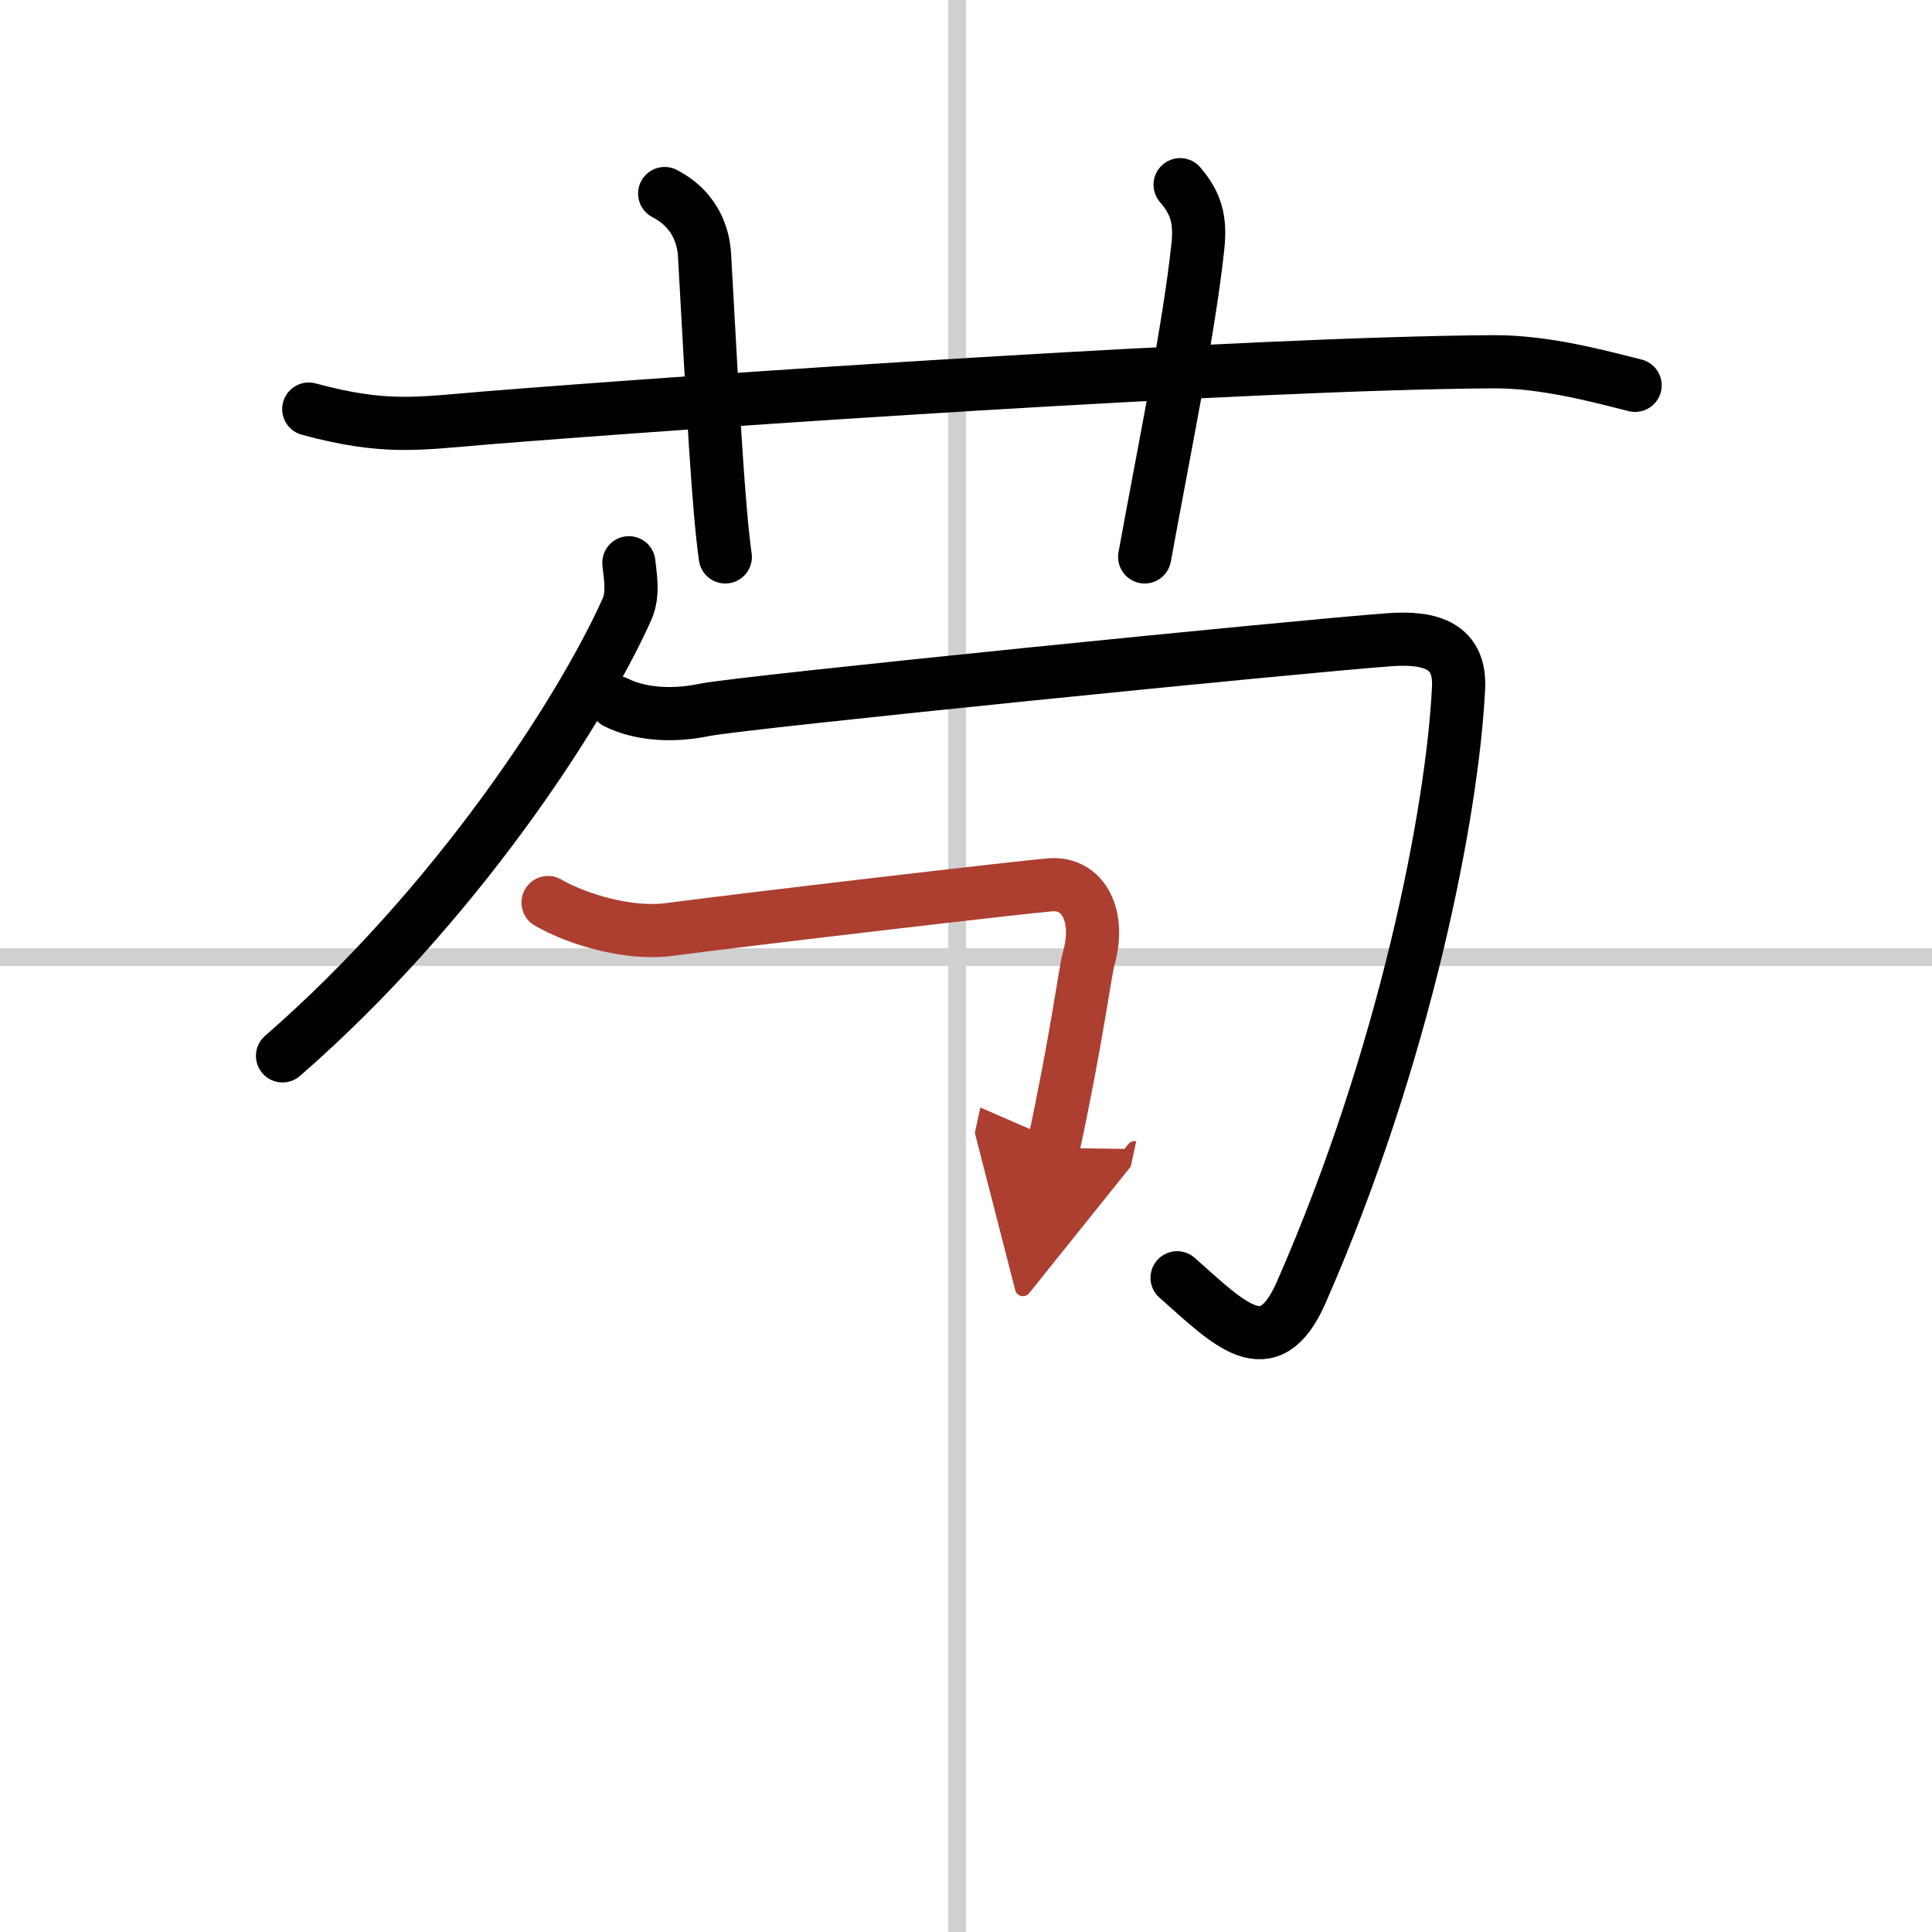
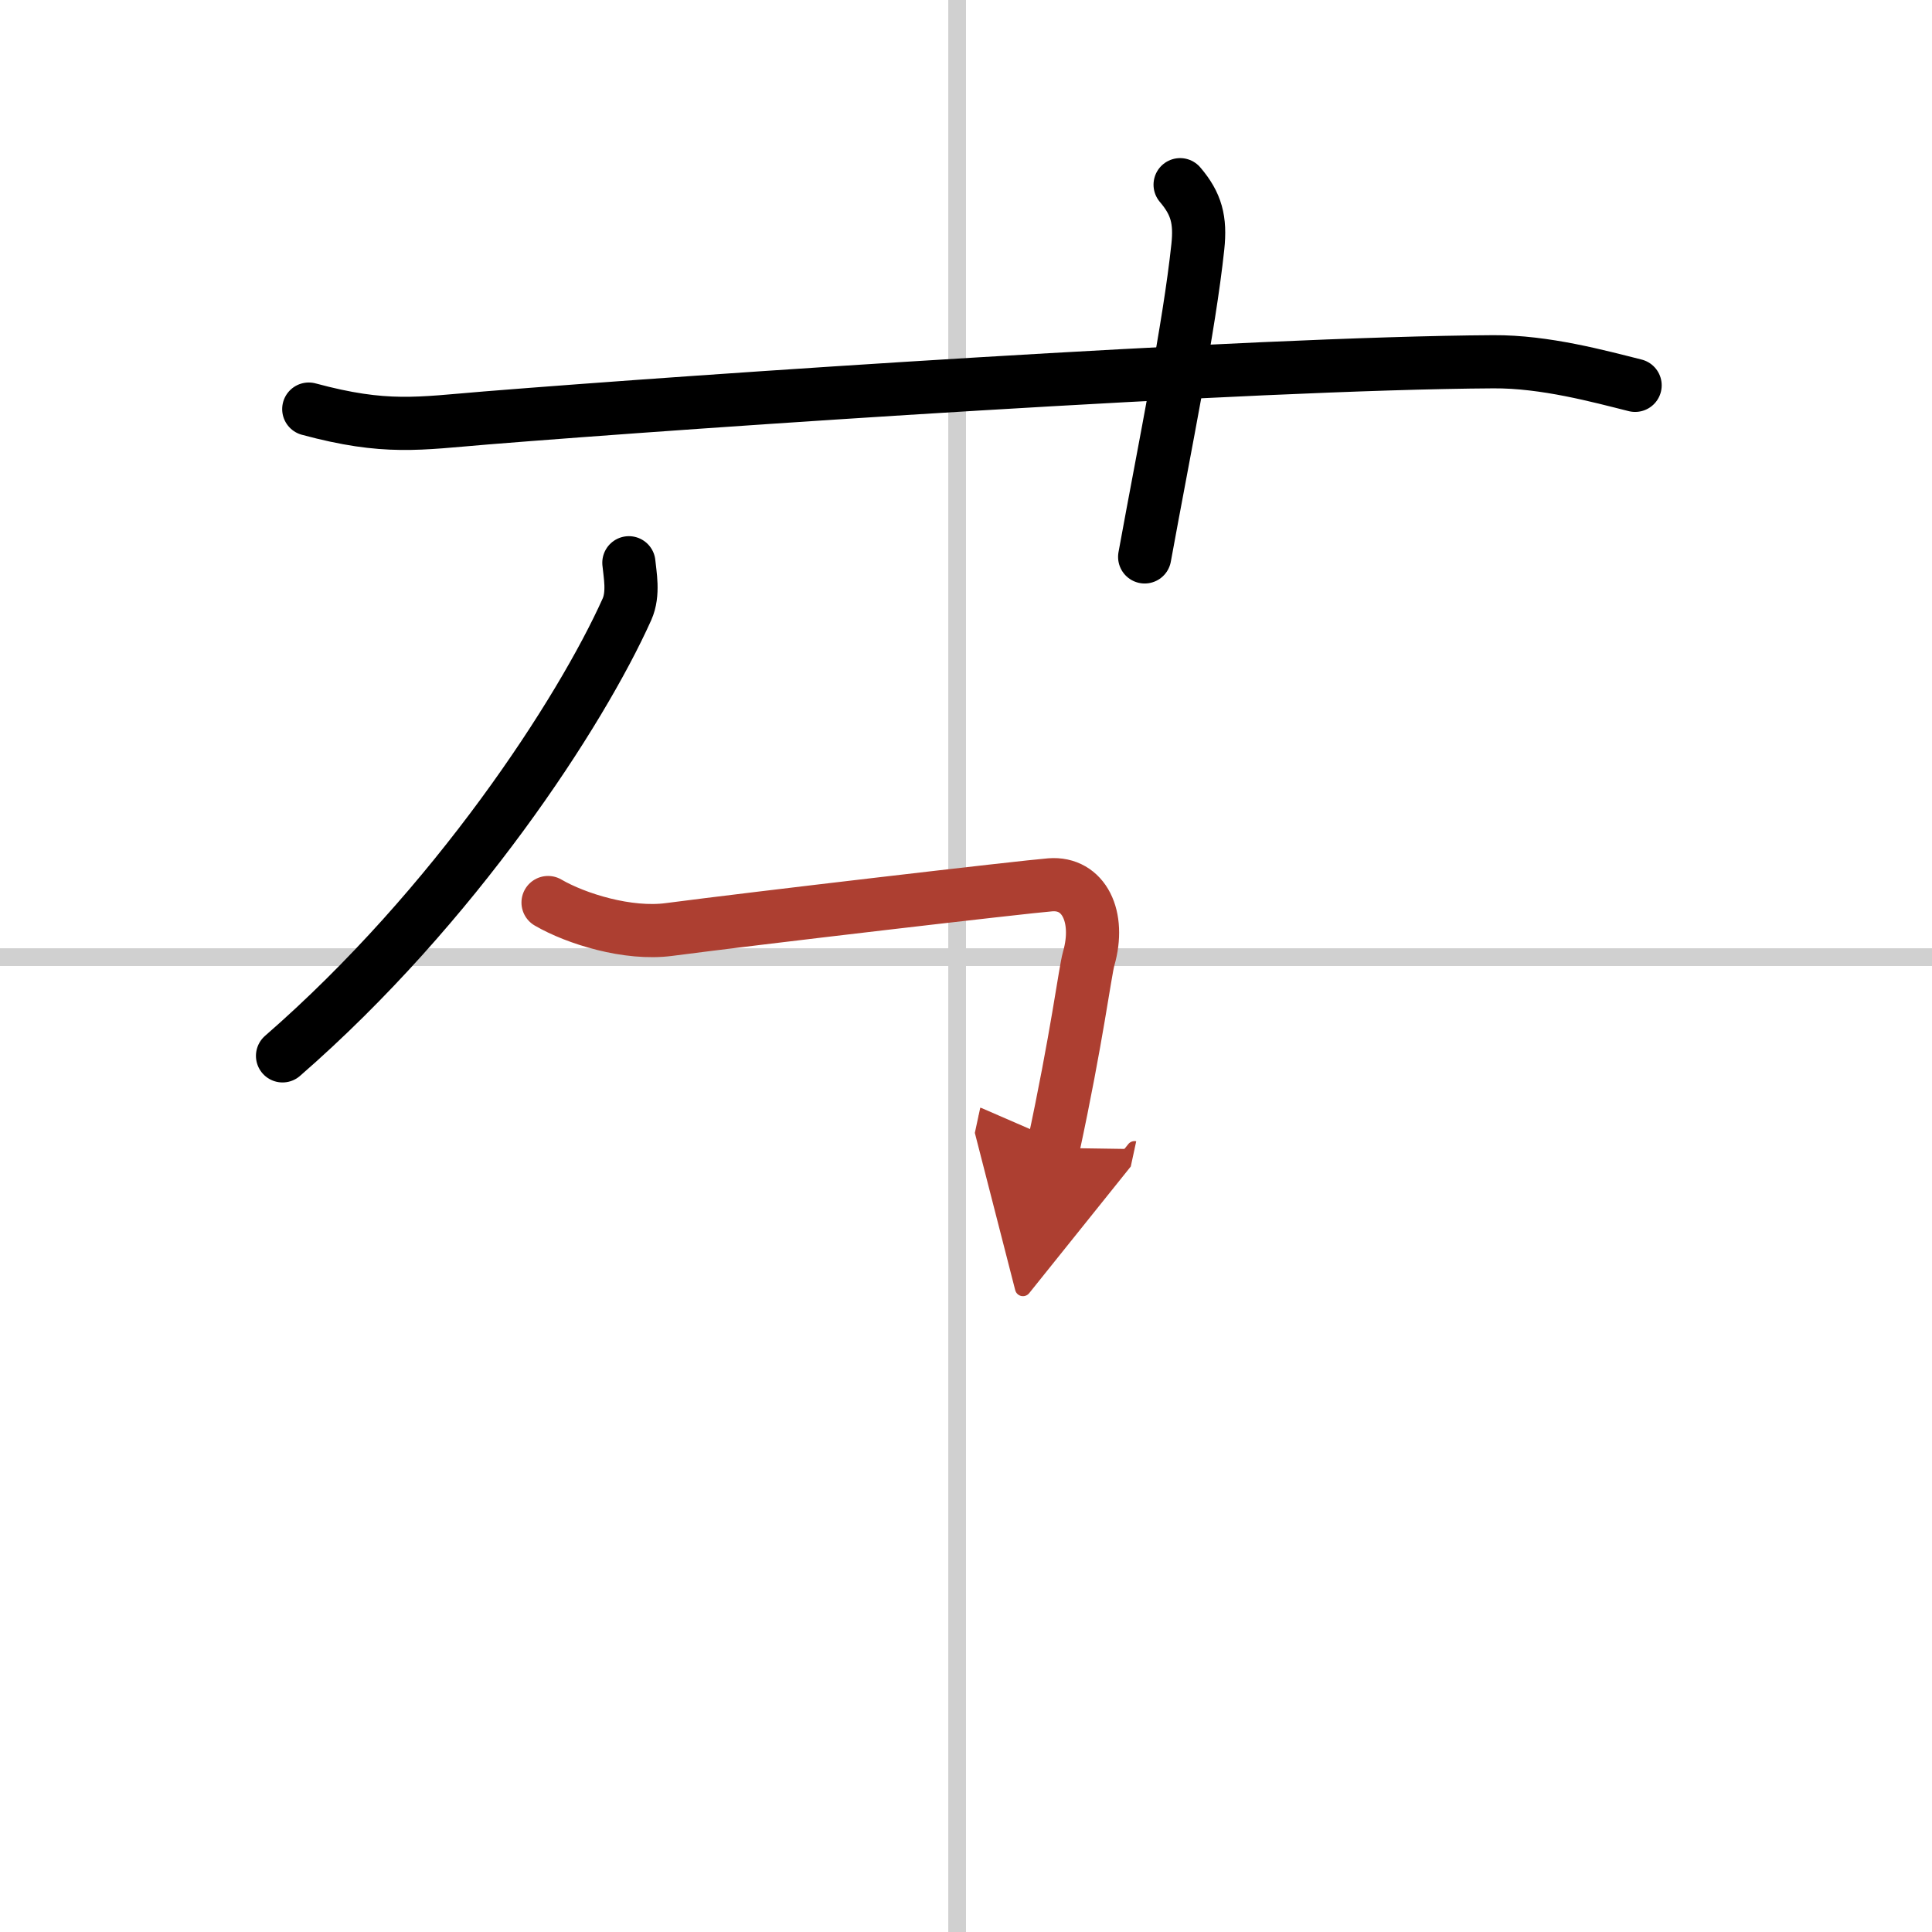
<svg xmlns="http://www.w3.org/2000/svg" width="400" height="400" viewBox="0 0 109 109">
  <defs>
    <marker id="a" markerWidth="4" orient="auto" refX="1" refY="5" viewBox="0 0 10 10">
      <polyline points="0 0 10 5 0 10 1 5" fill="#ad3f31" stroke="#ad3f31" />
    </marker>
  </defs>
  <g fill="none" stroke="#000" stroke-linecap="round" stroke-linejoin="round" stroke-width="3">
-     <rect width="100%" height="100%" fill="#fff" stroke="#fff" />
    <line x1="54" x2="54" y2="109" stroke="#d0d0d0" stroke-width="1" />
    <line x2="109" y1="54" y2="54" stroke="#d0d0d0" stroke-width="1" />
    <path d="m17.42 23.08c4.33 1.17 6.2 0.81 10 0.5 11.9-0.96 43.11-3.09 56.83-3.17 2.92-0.02 6 0.83 8 1.33" />
-     <path d="m37.5 10.92c1.92 1 2.21 2.7 2.25 3.5 0.5 9.08 0.79 14.3 1.17 17" />
    <path d="m66.58 10.42c0.92 1.08 1.16 1.99 1 3.5-0.49 4.59-1.83 11.08-3 17.5" />
    <path d="m35.48 31.75c0.06 0.66 0.29 1.74-0.11 2.63-2.61 5.81-9.69 16.71-19.43 25.19" />
-     <path d="m34.76 39.63c1.25 0.62 3 0.83 4.99 0.42 2-0.42 33.68-3.6 38.66-3.96 2.36-0.17 3.99 0.38 3.88 2.71-0.34 7.02-3.03 20.8-8.88 34.12-1.84 4.19-4.05 1.77-7-0.83" />
    <path d="m30.92 50.92c1.58 0.92 4.51 1.83 6.83 1.52 4.72-0.62 20.06-2.41 21.5-2.52 1.9-0.15 2.85 1.8 2.17 4.17-0.2 0.7-0.67 4.5-2 10.67" marker-end="url(#a)" stroke="#ad3f31" />
  </g>
</svg>